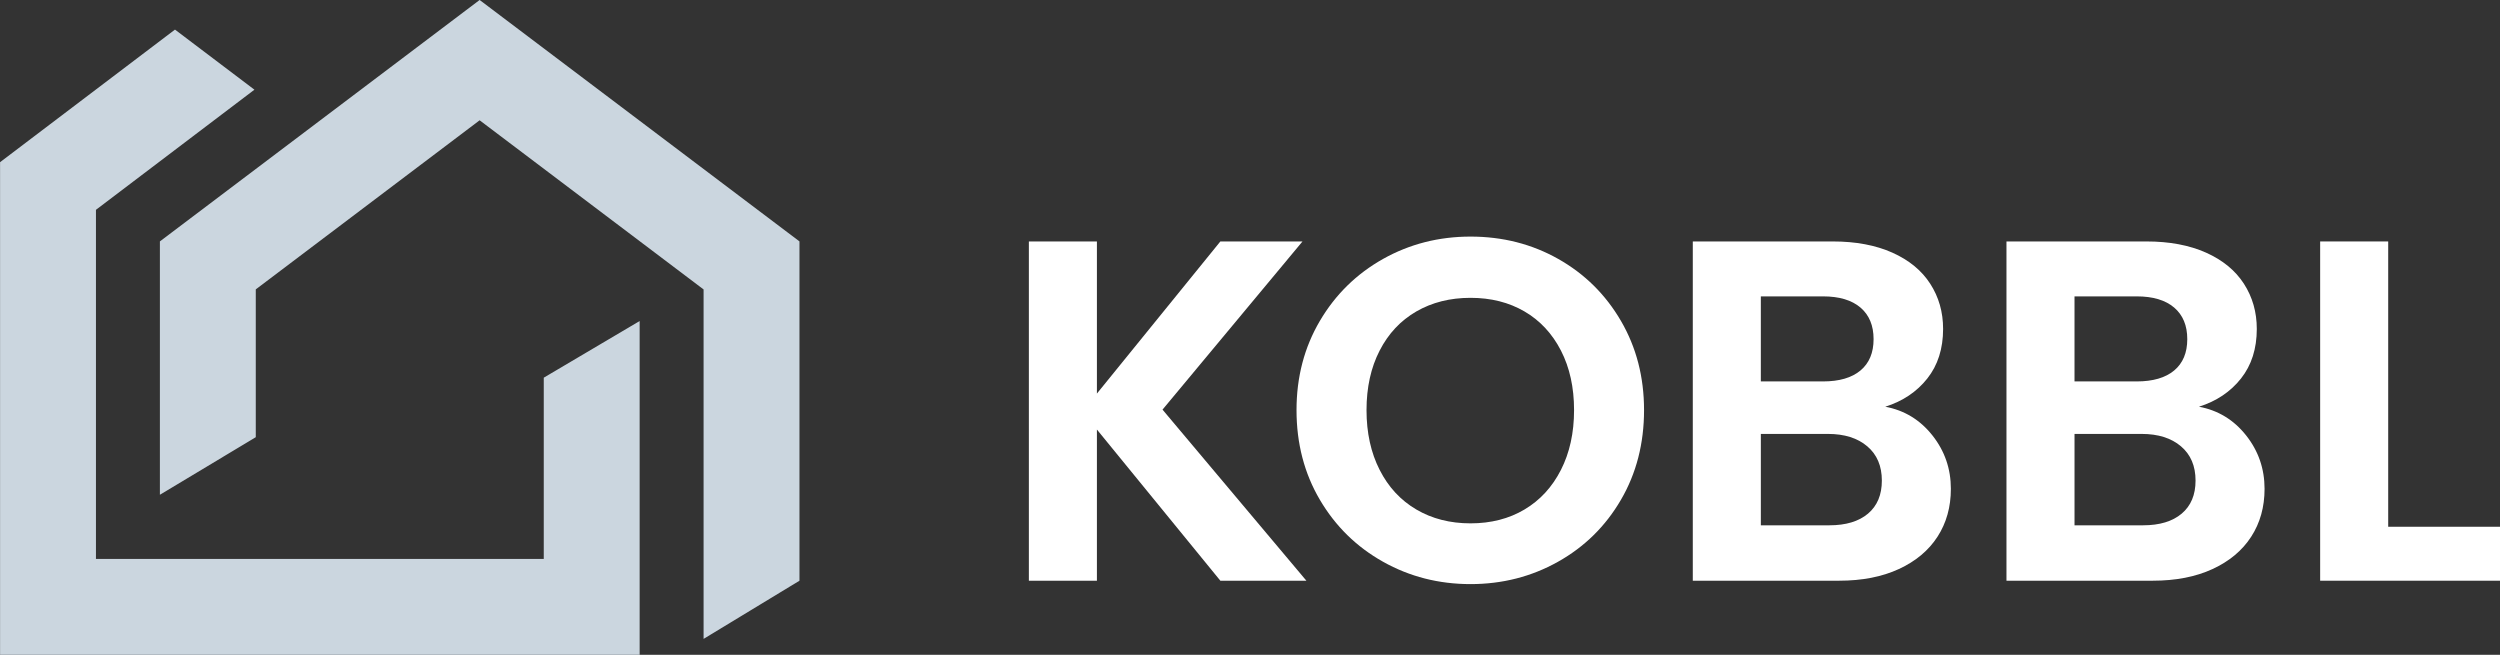
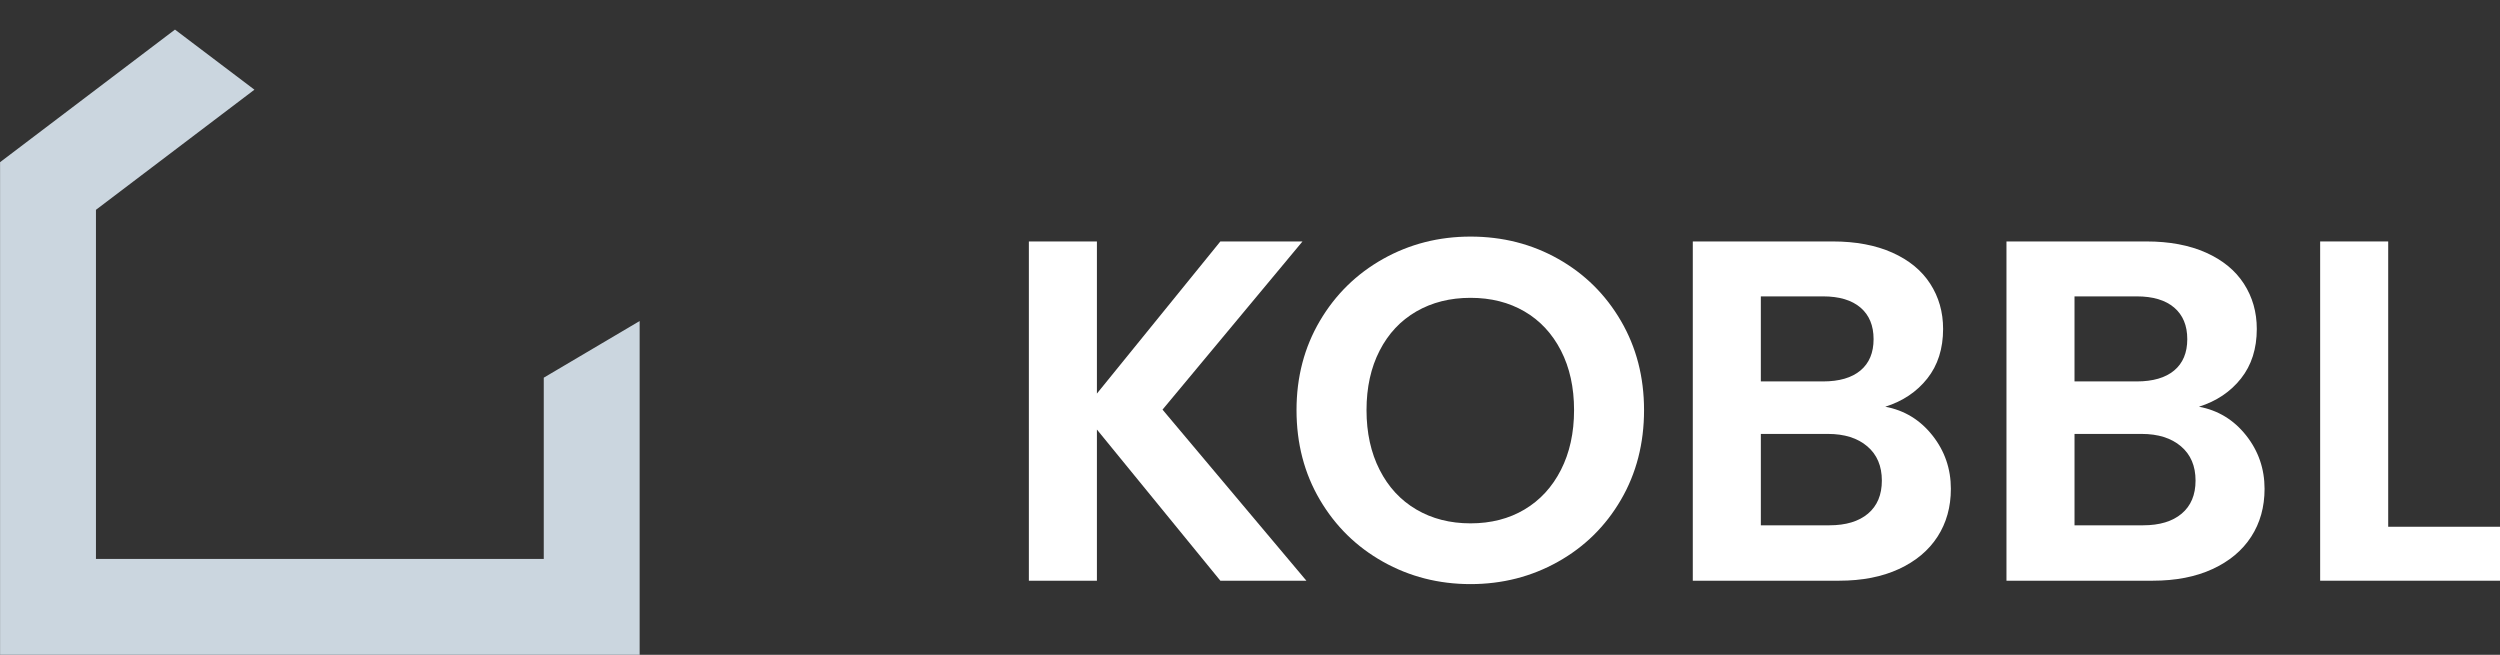
<svg xmlns="http://www.w3.org/2000/svg" id="Layer_1" viewBox="0 0 400 104.768">
  <rect x="0" y="0" width="400" height="104.768" fill="#333333" stroke="none" />
  <defs>
    <style>.cls-1{fill:#fff;}.cls-2{fill:#cbd6df;}</style>
  </defs>
  <g>
    <path class="cls-1" d="M195.258,92.914l-19.752-24.188v24.188h-10.887V38.632h10.887v24.34l19.752-24.34h13.142l-22.396,26.908,23.018,27.374h-13.763Z" />
    <path class="cls-1" d="M221.286,89.88c-4.25-2.382-7.619-5.687-10.108-9.916-2.489-4.225-3.735-9.008-3.735-14.348,0-5.288,1.246-10.044,3.735-14.269,2.489-4.225,5.858-7.53,10.108-9.916,4.253-2.385,8.917-3.576,13.998-3.576,5.133,0,9.812,1.191,14.037,3.576,4.225,2.385,7.57,5.69,10.031,9.916,2.464,4.225,3.695,8.98,3.695,14.269,0,5.34-1.231,10.123-3.695,14.348-2.461,4.228-5.818,7.533-10.071,9.916-4.25,2.385-8.917,3.576-13.998,3.576s-9.745-1.191-13.998-3.576Zm22.631-8.359c2.489-1.477,4.432-3.589,5.834-6.339,1.398-2.748,2.099-5.934,2.099-9.565s-.701-6.802-2.099-9.526c-1.401-2.72-3.345-4.807-5.834-6.26-2.489-1.45-5.365-2.178-8.633-2.178s-6.157,.728-8.67,2.178c-2.516,1.453-4.472,3.54-5.87,6.26-1.401,2.723-2.102,5.898-2.102,9.526s.701,6.818,2.102,9.565c1.398,2.751,3.354,4.862,5.87,6.339,2.513,1.477,5.404,2.215,8.67,2.215s6.144-.737,8.633-2.215Z" />
    <path class="cls-1" d="M309.184,69.661c1.971,2.489,2.955,5.34,2.955,8.554,0,2.903-.713,5.456-2.138,7.658-1.426,2.206-3.488,3.93-6.184,5.173-2.696,1.246-5.882,1.867-9.562,1.867h-23.408V38.632h22.396c3.68,0,6.854,.597,9.526,1.788,2.669,1.194,4.691,2.851,6.065,4.978s2.062,4.536,2.062,7.232c0,3.162-.844,5.806-2.528,7.933s-3.927,3.628-6.726,4.512c3.058,.57,5.572,2.099,7.543,4.588Zm-27.45-8.633h9.952c2.592,0,4.588-.582,5.989-1.749,1.398-1.167,2.099-2.839,2.099-5.017s-.701-3.86-2.099-5.054c-1.401-1.191-3.397-1.788-5.989-1.788h-9.952v13.608Zm17.148,21.153c1.474-1.246,2.215-3.007,2.215-5.288,0-2.333-.777-4.161-2.333-5.483-1.554-1.322-3.653-1.983-6.297-1.983h-10.732v14.622h10.964c2.644,0,4.707-.624,6.184-1.867Z" />
-     <path class="cls-1" d="M359.375,69.661c1.971,2.489,2.955,5.34,2.955,8.554,0,2.903-.713,5.456-2.138,7.658-1.426,2.206-3.488,3.93-6.184,5.173-2.696,1.246-5.882,1.867-9.565,1.867h-23.408V38.632h22.399c3.68,0,6.854,.597,9.526,1.788,2.669,1.194,4.691,2.851,6.065,4.978s2.062,4.536,2.062,7.232c0,3.162-.844,5.806-2.528,7.933s-3.927,3.628-6.726,4.512c3.058,.57,5.572,2.099,7.543,4.588Zm-27.453-8.633h9.955c2.592,0,4.588-.582,5.989-1.749,1.398-1.167,2.099-2.839,2.099-5.017s-.701-3.86-2.099-5.054c-1.401-1.191-3.397-1.788-5.989-1.788h-9.955v13.608Zm17.148,21.153c1.477-1.246,2.218-3.007,2.218-5.288,0-2.333-.777-4.161-2.333-5.483-1.554-1.322-3.656-1.983-6.3-1.983h-10.732v14.622h10.967c2.644,0,4.704-.624,6.181-1.867Z" />
+     <path class="cls-1" d="M359.375,69.661c1.971,2.489,2.955,5.34,2.955,8.554,0,2.903-.713,5.456-2.138,7.658-1.426,2.206-3.488,3.93-6.184,5.173-2.696,1.246-5.882,1.867-9.565,1.867h-23.408V38.632h22.399c3.68,0,6.854,.597,9.526,1.788,2.669,1.194,4.691,2.851,6.065,4.978s2.062,4.536,2.062,7.232c0,3.162-.844,5.806-2.528,7.933s-3.927,3.628-6.726,4.512c3.058,.57,5.572,2.099,7.543,4.588Zm-27.453-8.633h9.955c2.592,0,4.588-.582,5.989-1.749,1.398-1.167,2.099-2.839,2.099-5.017s-.701-3.86-2.099-5.054c-1.401-1.191-3.397-1.788-5.989-1.788h-9.955v13.608Zm17.148,21.153c1.477-1.246,2.218-3.007,2.218-5.288,0-2.333-.777-4.161-2.333-5.483-1.554-1.322-3.656-1.983-6.3-1.983h-10.732v14.622h10.967c2.644,0,4.704-.624,6.181-1.867" />
    <path class="cls-1" d="M382.112,84.281h17.888v8.633h-28.775V38.632h10.887v45.649Z" />
  </g>
  <g>
    <polygon class="cls-2" points="87.002 89.426 15.352 89.426 15.352 33.57 40.708 14.35 27.996 4.735 0 25.957 .011 25.971 .011 104.768 9.567 104.768 15.352 104.768 87.002 104.768 102.343 104.768 102.343 89.426 102.343 51.364 87.002 60.428 87.002 89.426" />
-     <polygon class="cls-2" points="76.748 0 76.742 .008 76.735 0 25.583 38.623 25.583 79.161 40.924 69.95 40.924 46.3 76.742 19.246 112.574 46.311 112.574 102.222 127.915 92.915 127.915 38.623 76.748 0" />
  </g>
</svg>